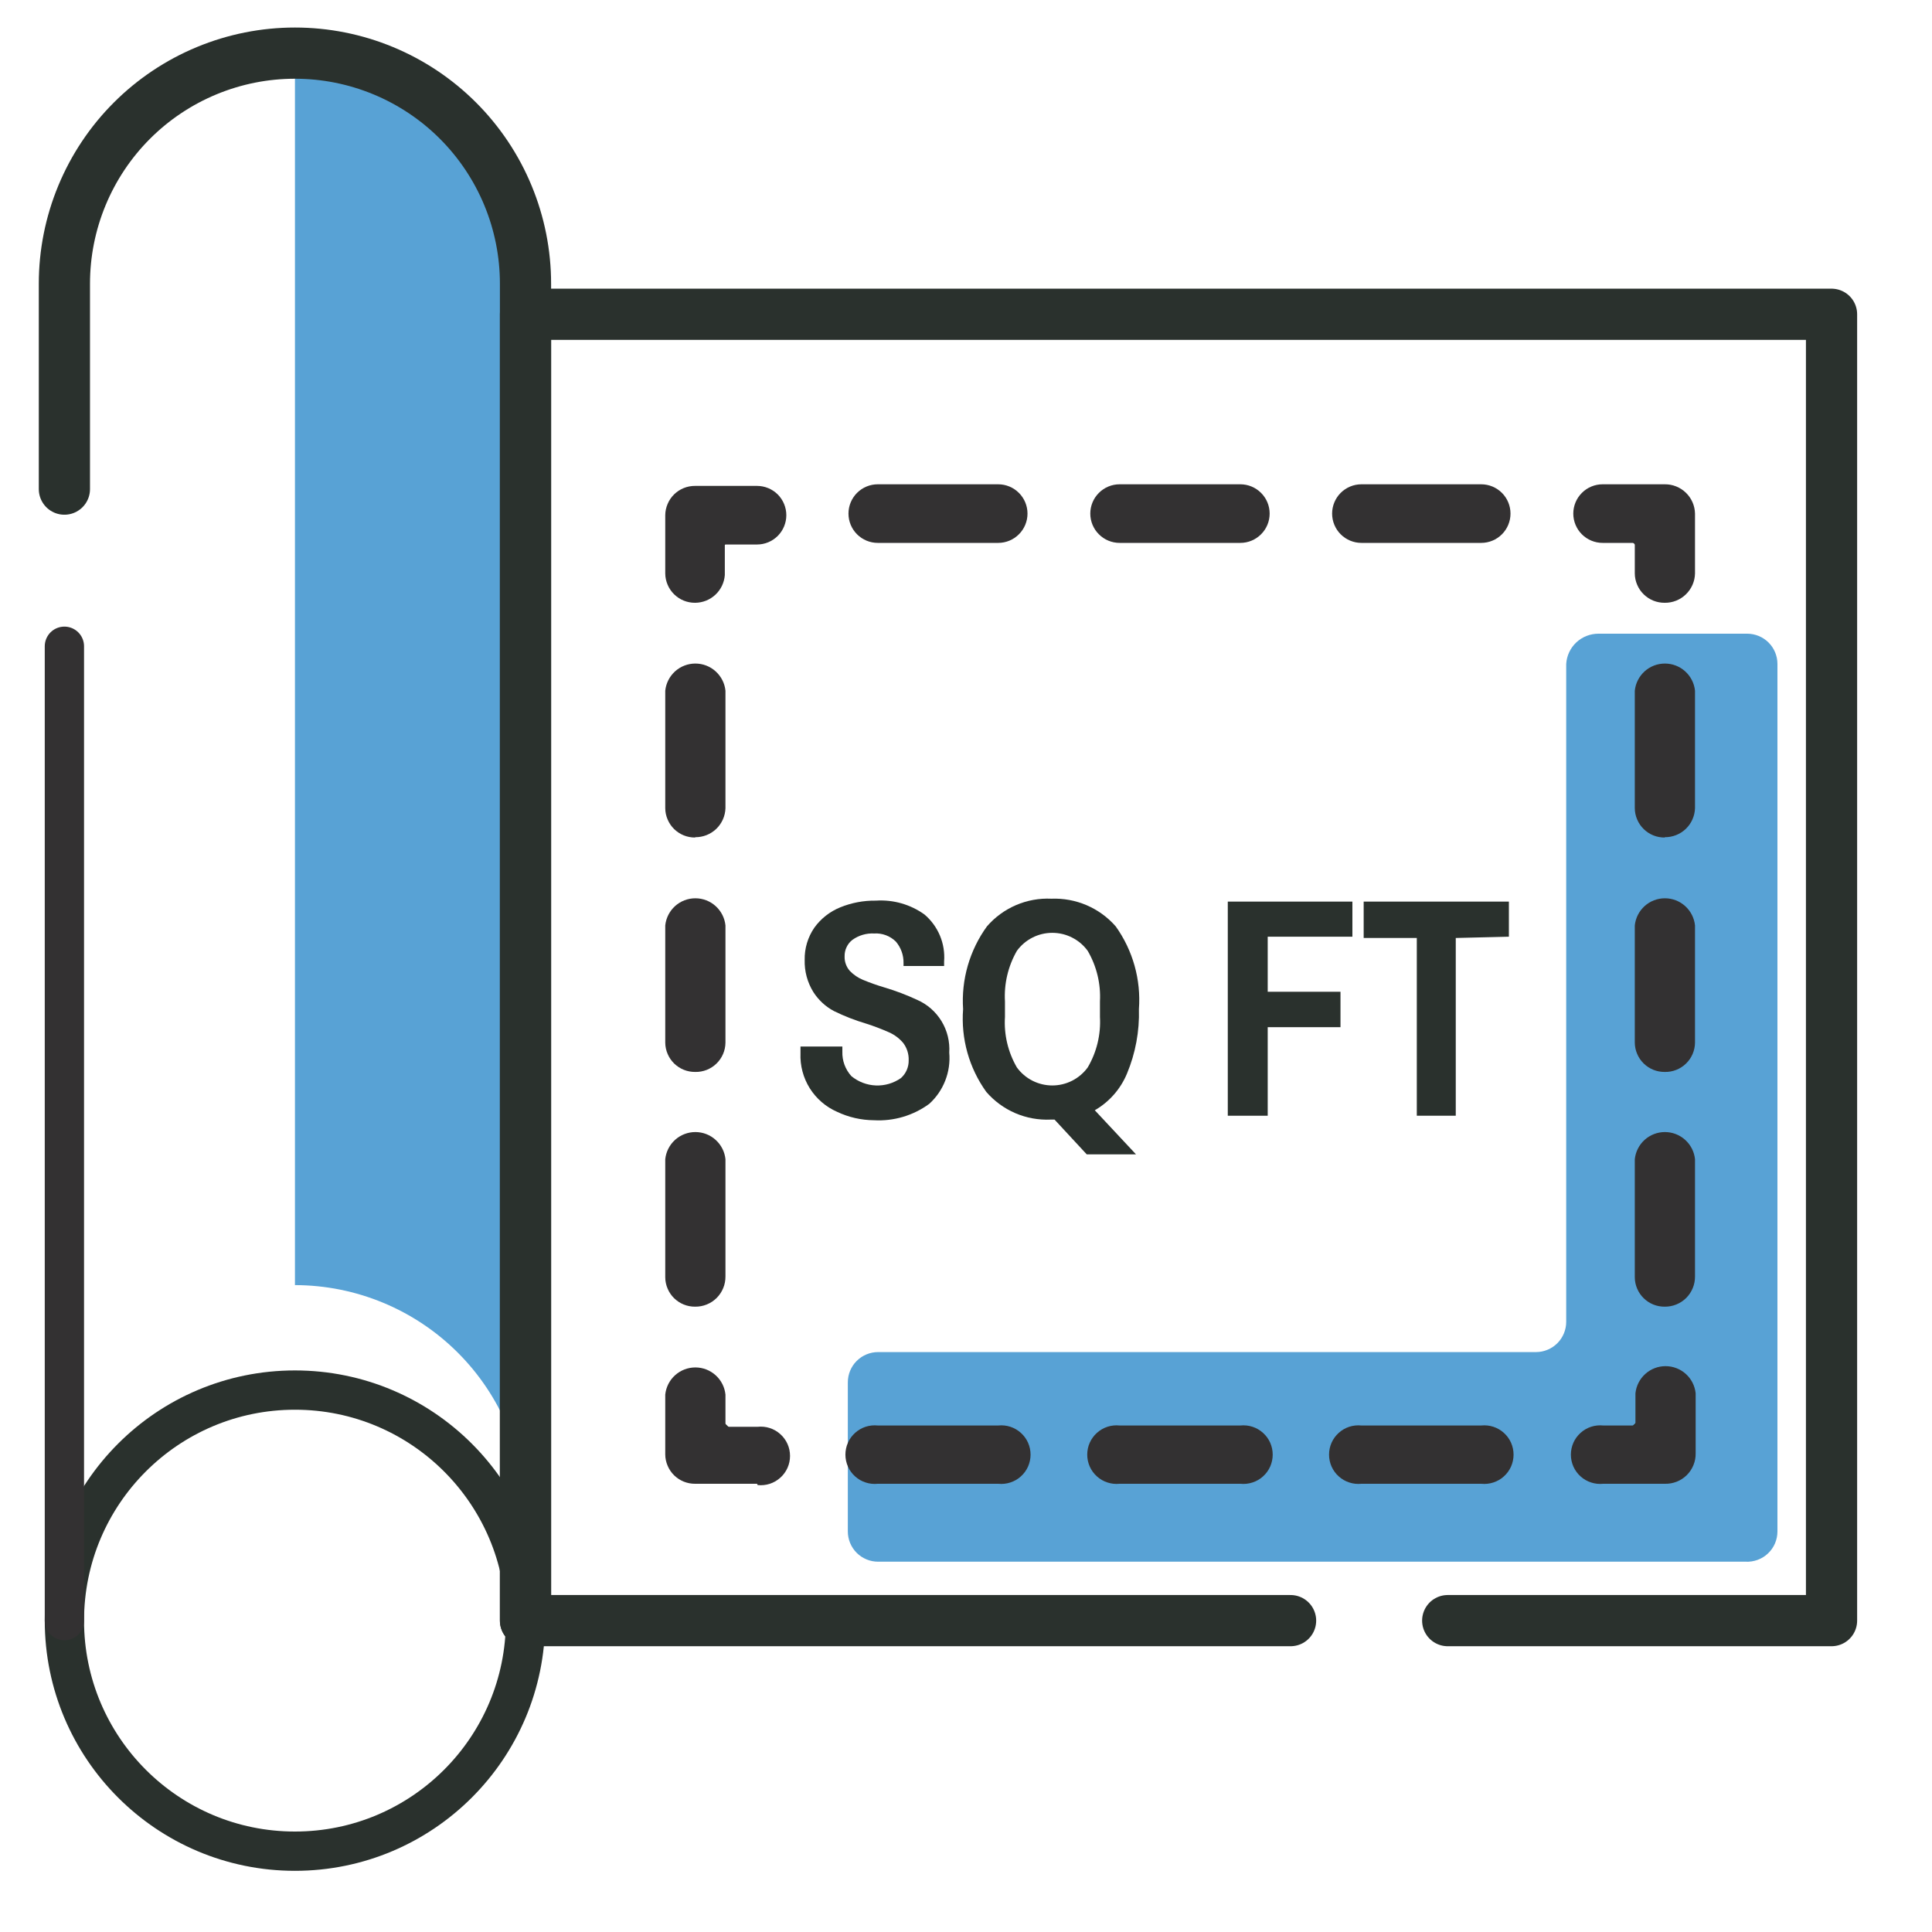
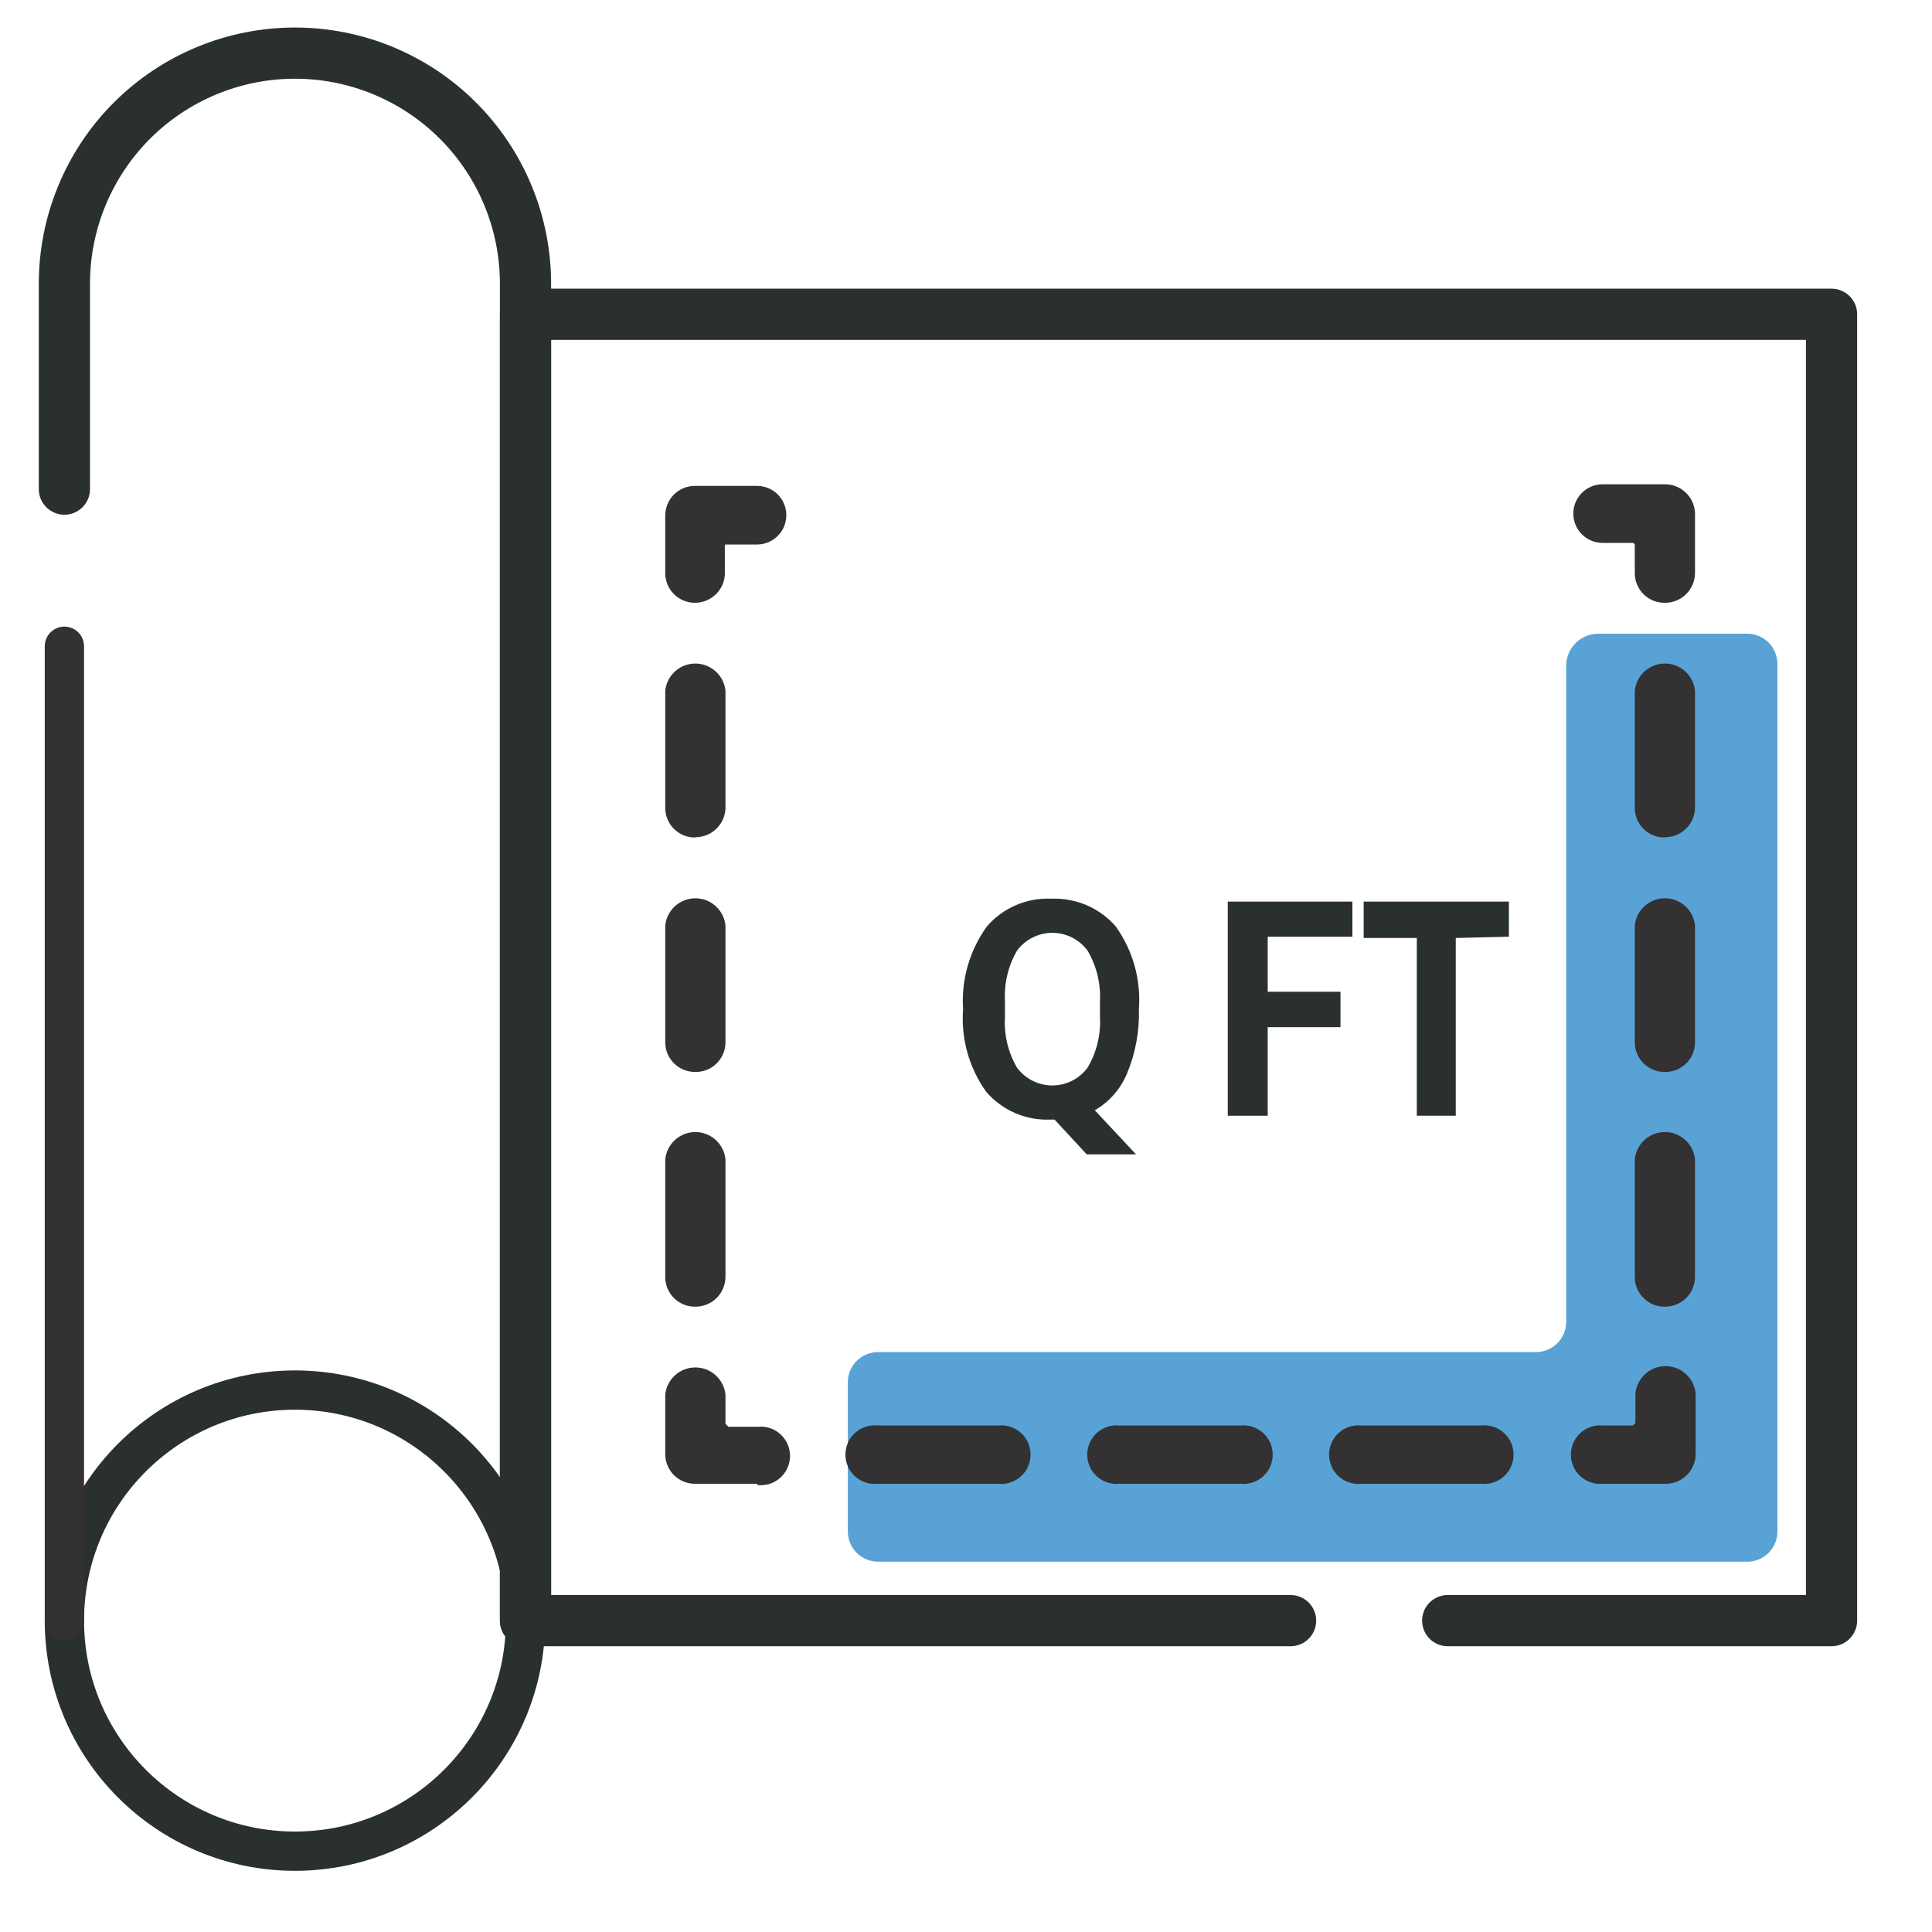
<svg xmlns="http://www.w3.org/2000/svg" width="60" height="60" viewBox="0 0 60 60" fill="none">
-   <path d="M9.16 1.65V39.91C11.058 39.913 12.878 40.668 14.22 42.01C15.562 43.352 16.317 45.172 16.32 47.07V8.81C16.317 6.912 15.562 5.092 14.22 3.75C12.878 2.408 11.058 1.653 9.16 1.65Z" fill="#58A2D5" />
  <path d="M54.21 48.5H27.27C27.021 48.5 26.782 48.401 26.605 48.225C26.429 48.048 26.33 47.809 26.33 47.56V42.93C26.33 42.681 26.429 42.441 26.605 42.265C26.782 42.089 27.021 41.99 27.27 41.99H47.7C47.949 41.99 48.188 41.891 48.365 41.715C48.541 41.538 48.64 41.299 48.64 41.05V20.62C48.655 20.365 48.767 20.126 48.953 19.951C49.139 19.777 49.385 19.68 49.64 19.68H54.26C54.509 19.68 54.748 19.779 54.925 19.955C55.101 20.131 55.2 20.371 55.2 20.62V47.56C55.2 47.688 55.174 47.814 55.124 47.932C55.074 48.049 55 48.155 54.907 48.243C54.815 48.331 54.705 48.399 54.585 48.443C54.465 48.487 54.338 48.507 54.21 48.5Z" fill="#58A2D5" />
  <path d="M9.16 57.49C13.114 57.49 16.32 54.284 16.32 50.33C16.32 46.376 13.114 43.17 9.16 43.17C5.206 43.17 2 46.376 2 50.33C2 54.284 5.206 57.49 9.16 57.49Z" stroke="#2A312D" stroke-width="1.22" stroke-linecap="round" stroke-linejoin="round" />
  <path d="M2 15.19V8.81C2 7.87 2.185 6.939 2.545 6.07C2.905 5.201 3.432 4.412 4.097 3.747C4.762 3.082 5.551 2.555 6.42 2.195C7.289 1.835 8.22 1.65 9.16 1.65C10.1 1.65 11.031 1.835 11.9 2.195C12.769 2.555 13.558 3.082 14.223 3.747C14.888 4.412 15.415 5.201 15.775 6.07C16.135 6.939 16.32 7.87 16.32 8.81V50.33" stroke="#2A312D" stroke-width="1.59" stroke-linecap="round" stroke-linejoin="round" />
  <path d="M2 50.33V20.07" stroke="#333132" stroke-width="1.22" stroke-linecap="round" stroke-linejoin="round" />
  <path d="M40.08 50.33H16.32V9.76H56.88V50.33H44.96" stroke="#2A312D" stroke-width="1.59" stroke-linecap="round" stroke-linejoin="round" />
  <path d="M51.7 43.31V45.17H49.79" fill="#2A312D" />
  <path d="M51.7 46.08H49.79C49.663 46.093 49.535 46.08 49.414 46.04C49.292 46.001 49.181 45.937 49.086 45.851C48.991 45.766 48.915 45.662 48.863 45.545C48.812 45.429 48.785 45.303 48.785 45.175C48.785 45.047 48.812 44.921 48.863 44.805C48.915 44.688 48.991 44.584 49.086 44.499C49.181 44.413 49.292 44.349 49.414 44.309C49.535 44.27 49.663 44.257 49.79 44.27H50.79V43.27C50.814 43.039 50.923 42.824 51.096 42.669C51.268 42.513 51.492 42.427 51.725 42.427C51.958 42.427 52.182 42.513 52.355 42.669C52.527 42.824 52.636 43.039 52.66 43.27V45.13C52.663 45.256 52.64 45.382 52.592 45.499C52.545 45.616 52.474 45.723 52.384 45.812C52.294 45.9 52.188 45.97 52.07 46.016C51.952 46.062 51.826 46.084 51.7 46.08Z" fill="#333132" />
  <path d="M46 46.08H42.28C42.153 46.093 42.025 46.08 41.904 46.04C41.782 46.001 41.671 45.937 41.576 45.851C41.481 45.766 41.405 45.662 41.353 45.545C41.301 45.428 41.275 45.302 41.275 45.175C41.275 45.047 41.301 44.921 41.353 44.805C41.405 44.688 41.481 44.584 41.576 44.499C41.671 44.413 41.782 44.349 41.904 44.309C42.025 44.27 42.153 44.257 42.28 44.27H46C46.127 44.257 46.255 44.27 46.376 44.309C46.498 44.349 46.609 44.413 46.704 44.499C46.799 44.584 46.875 44.688 46.927 44.805C46.978 44.921 47.005 45.047 47.005 45.175C47.005 45.302 46.978 45.428 46.927 45.545C46.875 45.662 46.799 45.766 46.704 45.851C46.609 45.937 46.498 46.001 46.376 46.04C46.255 46.08 46.127 46.093 46 46.08ZM38.49 46.08H34.77C34.643 46.093 34.515 46.08 34.394 46.04C34.272 46.001 34.161 45.937 34.066 45.851C33.971 45.766 33.895 45.662 33.843 45.545C33.791 45.428 33.765 45.302 33.765 45.175C33.765 45.047 33.791 44.921 33.843 44.805C33.895 44.688 33.971 44.584 34.066 44.499C34.161 44.413 34.272 44.349 34.394 44.309C34.515 44.27 34.643 44.257 34.77 44.27H38.52C38.647 44.257 38.775 44.27 38.896 44.309C39.018 44.349 39.129 44.413 39.224 44.499C39.319 44.584 39.395 44.688 39.447 44.805C39.498 44.921 39.525 45.047 39.525 45.175C39.525 45.302 39.498 45.428 39.447 45.545C39.395 45.662 39.319 45.766 39.224 45.851C39.129 45.937 39.018 46.001 38.896 46.04C38.775 46.08 38.647 46.093 38.52 46.08H38.49ZM30.99 46.08H27.26C27.133 46.093 27.005 46.08 26.884 46.04C26.762 46.001 26.651 45.937 26.556 45.851C26.461 45.766 26.385 45.662 26.333 45.545C26.282 45.428 26.255 45.302 26.255 45.175C26.255 45.047 26.282 44.921 26.333 44.805C26.385 44.688 26.461 44.584 26.556 44.499C26.651 44.413 26.762 44.349 26.884 44.309C27.005 44.27 27.133 44.257 27.26 44.27H31C31.127 44.257 31.255 44.27 31.376 44.309C31.498 44.349 31.609 44.413 31.704 44.499C31.799 44.584 31.875 44.688 31.927 44.805C31.978 44.921 32.005 45.047 32.005 45.175C32.005 45.302 31.978 45.428 31.927 45.545C31.875 45.662 31.799 45.766 31.704 45.851C31.609 45.937 31.498 46.001 31.376 46.04C31.255 46.08 31.127 46.093 31 46.08H30.99Z" fill="#333132" />
  <path d="M23.51 45.17H21.59V43.31" fill="#2A312D" />
-   <path d="M23.51 46.08H21.59C21.469 46.081 21.349 46.059 21.237 46.014C21.125 45.969 21.023 45.902 20.936 45.818C20.85 45.733 20.781 45.632 20.734 45.521C20.686 45.41 20.661 45.291 20.66 45.17V43.31C20.684 43.079 20.793 42.864 20.965 42.709C21.138 42.553 21.363 42.467 21.595 42.467C21.828 42.467 22.052 42.553 22.224 42.709C22.397 42.864 22.506 43.079 22.53 43.31V44.31H23.53C23.657 44.297 23.785 44.31 23.906 44.349C24.028 44.389 24.139 44.453 24.234 44.539C24.329 44.624 24.405 44.728 24.457 44.845C24.509 44.961 24.535 45.087 24.535 45.215C24.535 45.343 24.509 45.469 24.457 45.585C24.405 45.702 24.329 45.806 24.234 45.891C24.139 45.977 24.028 46.041 23.906 46.081C23.785 46.12 23.657 46.133 23.53 46.12L23.51 46.08Z" fill="#333132" />
+   <path d="M23.51 46.08H21.59C21.469 46.081 21.349 46.059 21.237 46.014C21.125 45.969 21.023 45.902 20.936 45.818C20.85 45.733 20.781 45.632 20.734 45.521C20.686 45.41 20.661 45.291 20.66 45.17V43.31C20.684 43.079 20.793 42.864 20.965 42.709C21.138 42.553 21.363 42.467 21.595 42.467C21.828 42.467 22.052 42.553 22.224 42.709C22.397 42.864 22.506 43.079 22.53 43.31V44.31H23.53C23.657 44.297 23.785 44.31 23.906 44.349C24.028 44.389 24.139 44.453 24.234 44.539C24.329 44.624 24.405 44.728 24.457 44.845C24.509 44.961 24.535 45.087 24.535 45.215C24.535 45.343 24.509 45.469 24.457 45.585C24.405 45.702 24.329 45.806 24.234 45.891C24.139 45.977 24.028 46.041 23.906 46.081C23.785 46.12 23.657 46.133 23.53 46.12L23.51 46.08" fill="#333132" />
  <path d="M21.59 40.58C21.469 40.581 21.349 40.559 21.237 40.514C21.125 40.469 21.023 40.402 20.936 40.318C20.85 40.233 20.781 40.133 20.734 40.021C20.686 39.91 20.661 39.791 20.66 39.67V36C20.684 35.769 20.793 35.555 20.965 35.399C21.138 35.243 21.363 35.157 21.595 35.157C21.828 35.157 22.052 35.243 22.224 35.399C22.397 35.555 22.506 35.769 22.53 36V39.64C22.531 39.764 22.508 39.887 22.461 40.001C22.414 40.116 22.345 40.22 22.258 40.308C22.17 40.395 22.066 40.465 21.951 40.511C21.837 40.558 21.714 40.581 21.59 40.58ZM21.59 33.29C21.469 33.291 21.349 33.269 21.237 33.224C21.125 33.179 21.023 33.112 20.936 33.028C20.85 32.943 20.781 32.843 20.734 32.731C20.686 32.62 20.661 32.501 20.66 32.38V28.74C20.684 28.509 20.793 28.295 20.965 28.139C21.138 27.983 21.363 27.897 21.595 27.897C21.828 27.897 22.052 27.983 22.224 28.139C22.397 28.295 22.506 28.509 22.53 28.74V32.38C22.529 32.502 22.503 32.622 22.455 32.734C22.407 32.846 22.337 32.947 22.25 33.031C22.163 33.116 22.059 33.182 21.946 33.227C21.833 33.271 21.712 33.293 21.59 33.29ZM21.59 26.01C21.469 26.011 21.349 25.989 21.237 25.944C21.125 25.899 21.023 25.832 20.936 25.748C20.85 25.663 20.781 25.562 20.734 25.451C20.686 25.34 20.661 25.221 20.66 25.1V21.45C20.684 21.219 20.793 21.005 20.965 20.849C21.138 20.693 21.363 20.607 21.595 20.607C21.828 20.607 22.052 20.693 22.224 20.849C22.397 21.005 22.506 21.219 22.53 21.45V25.1C22.522 25.343 22.419 25.574 22.244 25.742C22.068 25.91 21.833 26.003 21.59 26V26.01Z" fill="#333132" />
  <path d="M21.59 17.81V15.95H23.51" fill="#2A312D" />
  <path d="M21.59 18.72C21.469 18.721 21.349 18.699 21.237 18.654C21.125 18.609 21.023 18.542 20.936 18.457C20.85 18.373 20.781 18.272 20.734 18.161C20.686 18.05 20.661 17.931 20.66 17.81V16C20.661 15.879 20.686 15.76 20.734 15.649C20.781 15.537 20.85 15.437 20.936 15.352C21.023 15.268 21.125 15.201 21.237 15.156C21.349 15.111 21.469 15.089 21.59 15.09H23.51C23.751 15.09 23.983 15.186 24.154 15.356C24.324 15.527 24.42 15.759 24.42 16C24.42 16.241 24.324 16.473 24.154 16.643C23.983 16.814 23.751 16.91 23.51 16.91H22.51V17.86C22.492 18.093 22.388 18.31 22.218 18.469C22.047 18.629 21.823 18.718 21.59 18.72Z" fill="#333132" />
-   <path d="M46 16.86H42.28C42.039 16.86 41.807 16.764 41.636 16.593C41.466 16.423 41.37 16.191 41.37 15.95C41.37 15.709 41.466 15.477 41.636 15.307C41.807 15.136 42.039 15.04 42.28 15.04H46C46.241 15.04 46.473 15.136 46.644 15.307C46.814 15.477 46.91 15.709 46.91 15.95C46.91 16.191 46.814 16.423 46.644 16.593C46.473 16.764 46.241 16.86 46 16.86ZM38.49 16.86H34.77C34.529 16.86 34.297 16.764 34.127 16.593C33.956 16.423 33.86 16.191 33.86 15.95C33.86 15.709 33.956 15.477 34.127 15.307C34.297 15.136 34.529 15.04 34.77 15.04H38.52C38.761 15.04 38.993 15.136 39.163 15.307C39.334 15.477 39.43 15.709 39.43 15.95C39.43 16.191 39.334 16.423 39.163 16.593C38.993 16.764 38.761 16.86 38.52 16.86H38.49ZM30.99 16.86H27.26C27.019 16.86 26.787 16.764 26.616 16.593C26.446 16.423 26.35 16.191 26.35 15.95C26.35 15.709 26.446 15.477 26.616 15.307C26.787 15.136 27.019 15.04 27.26 15.04H31C31.241 15.04 31.473 15.136 31.643 15.307C31.814 15.477 31.91 15.709 31.91 15.95C31.91 16.191 31.814 16.423 31.643 16.593C31.473 16.764 31.241 16.86 31 16.86H30.99Z" fill="#333132" />
  <path d="M49.79 15.95H51.7V17.81" fill="#2A312D" />
  <path d="M51.7 18.72C51.579 18.721 51.459 18.699 51.347 18.654C51.235 18.609 51.133 18.542 51.047 18.458C50.96 18.373 50.891 18.273 50.844 18.161C50.796 18.05 50.771 17.931 50.77 17.81V16.86H49.77C49.529 16.86 49.297 16.764 49.127 16.594C48.956 16.423 48.86 16.191 48.86 15.95C48.86 15.709 48.956 15.477 49.127 15.307C49.297 15.136 49.529 15.04 49.77 15.04H51.7C51.945 15.037 52.181 15.132 52.357 15.302C52.533 15.472 52.635 15.705 52.64 15.95V17.81C52.635 18.055 52.533 18.288 52.357 18.458C52.181 18.629 51.945 18.723 51.7 18.72Z" fill="#333132" />
  <path d="M51.7 40.58C51.579 40.581 51.459 40.559 51.347 40.514C51.235 40.469 51.133 40.402 51.047 40.318C50.96 40.233 50.891 40.133 50.844 40.021C50.796 39.91 50.771 39.791 50.77 39.67V36C50.794 35.769 50.903 35.555 51.075 35.399C51.248 35.243 51.472 35.157 51.705 35.157C51.938 35.157 52.162 35.243 52.334 35.399C52.507 35.555 52.616 35.769 52.64 36V39.64C52.641 39.764 52.618 39.887 52.571 40.001C52.524 40.116 52.455 40.22 52.368 40.308C52.28 40.395 52.176 40.465 52.061 40.511C51.947 40.558 51.824 40.581 51.7 40.58ZM51.7 33.29C51.579 33.291 51.459 33.269 51.347 33.224C51.235 33.179 51.133 33.112 51.047 33.028C50.96 32.943 50.891 32.843 50.844 32.731C50.796 32.62 50.771 32.501 50.77 32.38V28.74C50.794 28.509 50.903 28.295 51.075 28.139C51.248 27.983 51.472 27.897 51.705 27.897C51.938 27.897 52.162 27.983 52.334 28.139C52.507 28.295 52.616 28.509 52.64 28.74V32.38C52.639 32.502 52.613 32.622 52.565 32.734C52.517 32.846 52.447 32.947 52.36 33.031C52.273 33.116 52.169 33.182 52.056 33.227C51.943 33.271 51.822 33.293 51.7 33.29ZM51.7 26.01C51.579 26.011 51.459 25.989 51.347 25.944C51.235 25.899 51.133 25.832 51.047 25.748C50.96 25.663 50.891 25.562 50.844 25.451C50.796 25.34 50.771 25.221 50.77 25.1V21.45C50.794 21.219 50.903 21.005 51.075 20.849C51.248 20.693 51.472 20.607 51.705 20.607C51.938 20.607 52.162 20.693 52.334 20.849C52.507 21.005 52.616 21.219 52.64 21.45V25.1C52.632 25.343 52.529 25.574 52.354 25.742C52.178 25.91 51.943 26.003 51.7 26V26.01Z" fill="#333132" />
-   <path d="M28.71 28.4C28.92 28.578 29.084 28.803 29.191 29.057C29.297 29.31 29.341 29.586 29.32 29.86V30H28.06V29.91C28.065 29.665 27.98 29.426 27.82 29.24C27.732 29.154 27.627 29.087 27.512 29.044C27.396 29.001 27.273 28.982 27.15 28.99C26.907 28.977 26.667 29.047 26.47 29.19C26.393 29.25 26.331 29.328 26.29 29.417C26.248 29.505 26.228 29.602 26.23 29.7C26.224 29.865 26.282 30.026 26.39 30.15C26.506 30.271 26.645 30.366 26.8 30.43C27.022 30.522 27.249 30.602 27.48 30.67C27.822 30.772 28.156 30.899 28.48 31.05C28.795 31.187 29.06 31.418 29.239 31.712C29.418 32.005 29.502 32.347 29.48 32.69C29.506 32.985 29.464 33.282 29.356 33.558C29.249 33.833 29.079 34.081 28.86 34.28C28.363 34.645 27.755 34.825 27.14 34.79C26.746 34.787 26.357 34.699 26 34.53C25.649 34.377 25.352 34.121 25.148 33.797C24.945 33.472 24.844 33.093 24.86 32.71V32.5H26.16V32.66C26.151 32.94 26.252 33.212 26.44 33.42C26.655 33.597 26.922 33.699 27.2 33.71C27.478 33.721 27.752 33.64 27.98 33.48C28.057 33.411 28.119 33.326 28.16 33.231C28.201 33.136 28.222 33.033 28.22 32.93C28.227 32.736 28.167 32.545 28.05 32.39C27.93 32.248 27.78 32.135 27.61 32.06C27.378 31.957 27.142 31.867 26.9 31.79C26.556 31.688 26.222 31.558 25.9 31.4C25.639 31.262 25.419 31.058 25.26 30.81C25.074 30.51 24.98 30.163 24.99 29.81C24.983 29.453 25.088 29.104 25.29 28.81C25.492 28.529 25.77 28.311 26.09 28.18C26.442 28.036 26.82 27.964 27.2 27.97C27.738 27.934 28.272 28.086 28.71 28.4Z" fill="#2A312D" />
  <path d="M30.65 28.77C30.896 28.485 31.205 28.259 31.551 28.11C31.898 27.961 32.273 27.892 32.65 27.91C33.026 27.895 33.401 27.964 33.748 28.113C34.094 28.262 34.402 28.486 34.65 28.77C35.183 29.516 35.438 30.425 35.37 31.34C35.39 32.025 35.264 32.707 35 33.34C34.801 33.82 34.45 34.22 34 34.48L35.28 35.85H33.75L32.75 34.77H32.63C32.253 34.787 31.878 34.719 31.531 34.57C31.185 34.421 30.877 34.195 30.63 33.91C30.095 33.165 29.84 32.255 29.91 31.34C29.849 30.423 30.111 29.514 30.65 28.77ZM31.58 33.15C31.706 33.323 31.872 33.465 32.063 33.562C32.254 33.659 32.465 33.71 32.68 33.71C32.895 33.71 33.106 33.659 33.297 33.562C33.488 33.465 33.654 33.323 33.78 33.15C34.059 32.676 34.191 32.129 34.16 31.58V31.1C34.189 30.551 34.057 30.005 33.78 29.53C33.654 29.356 33.488 29.215 33.297 29.118C33.106 29.02 32.895 28.97 32.68 28.97C32.465 28.97 32.254 29.02 32.063 29.118C31.872 29.215 31.706 29.356 31.58 29.53C31.307 30.006 31.178 30.552 31.21 31.1V31.58C31.175 32.128 31.304 32.675 31.58 33.15Z" fill="#2A312D" />
  <path d="M42 28V29.09H39.37V30.8H41.63V31.9H39.37V34.65H38.13V28H42Z" fill="#2A312D" />
  <path d="M45.21 29.13V34.65H44V29.13H42.35V28H46.86V29.09L45.21 29.13Z" fill="#2A312D" />
</svg>